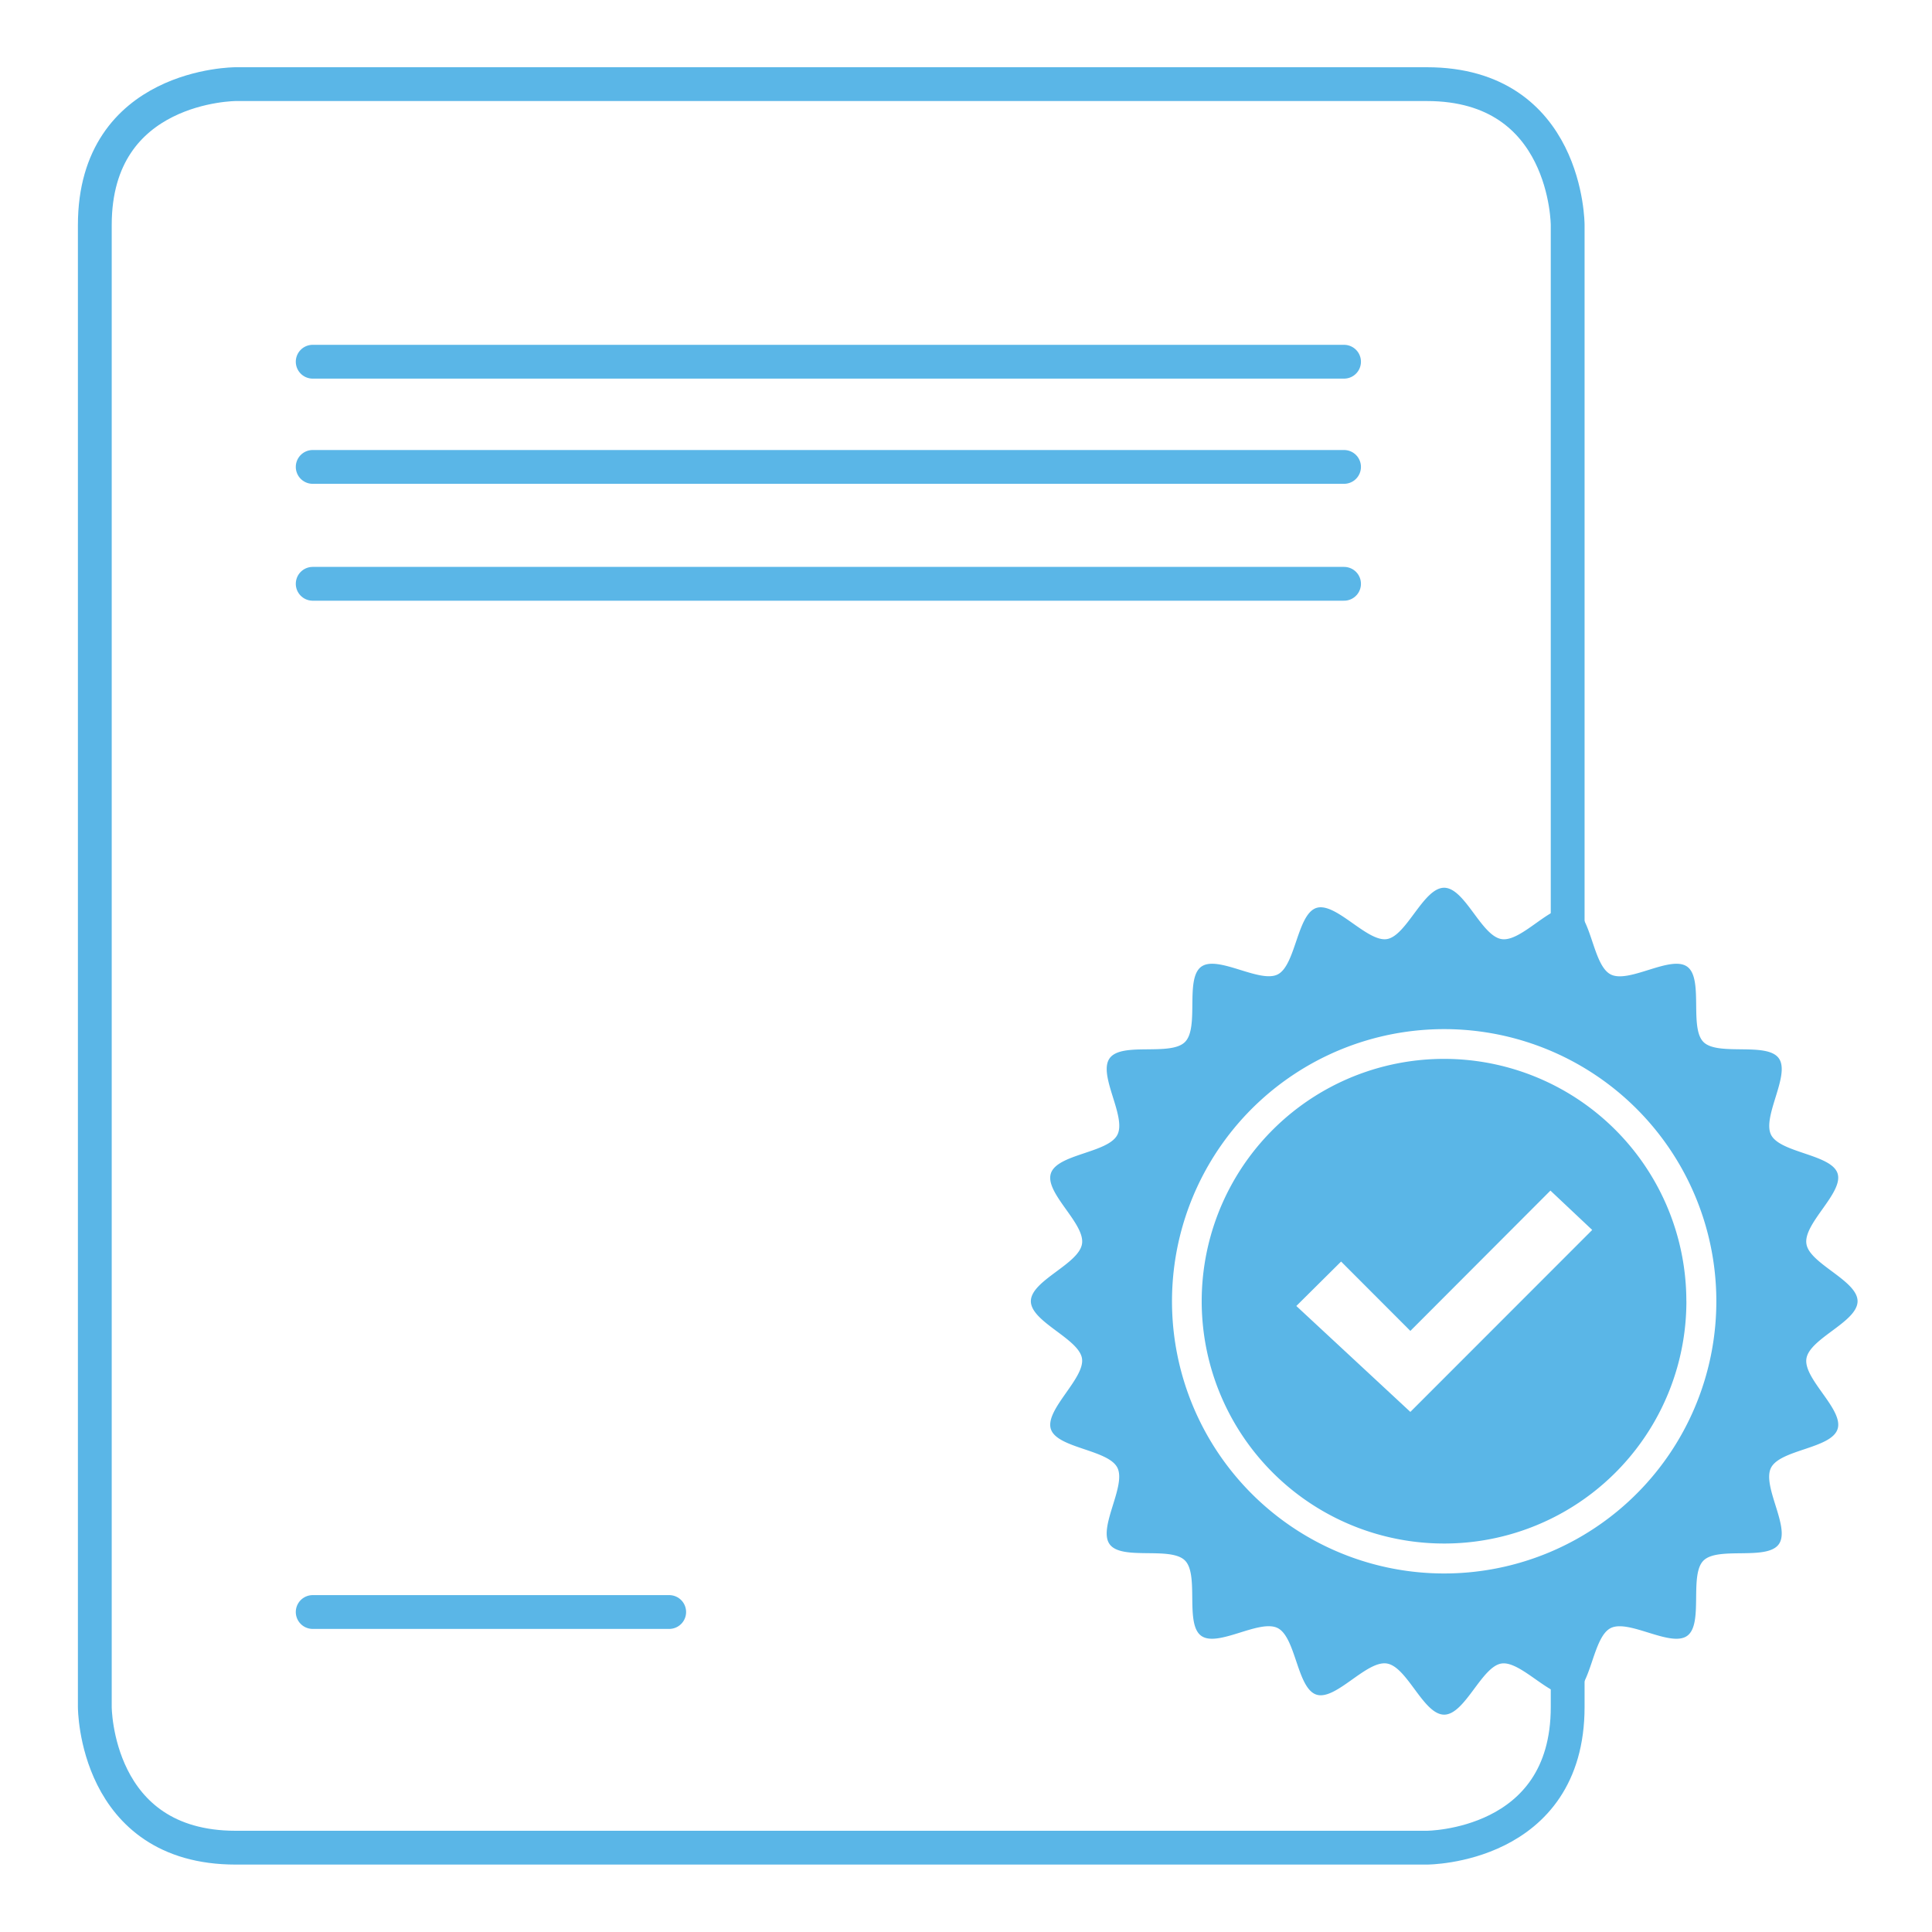
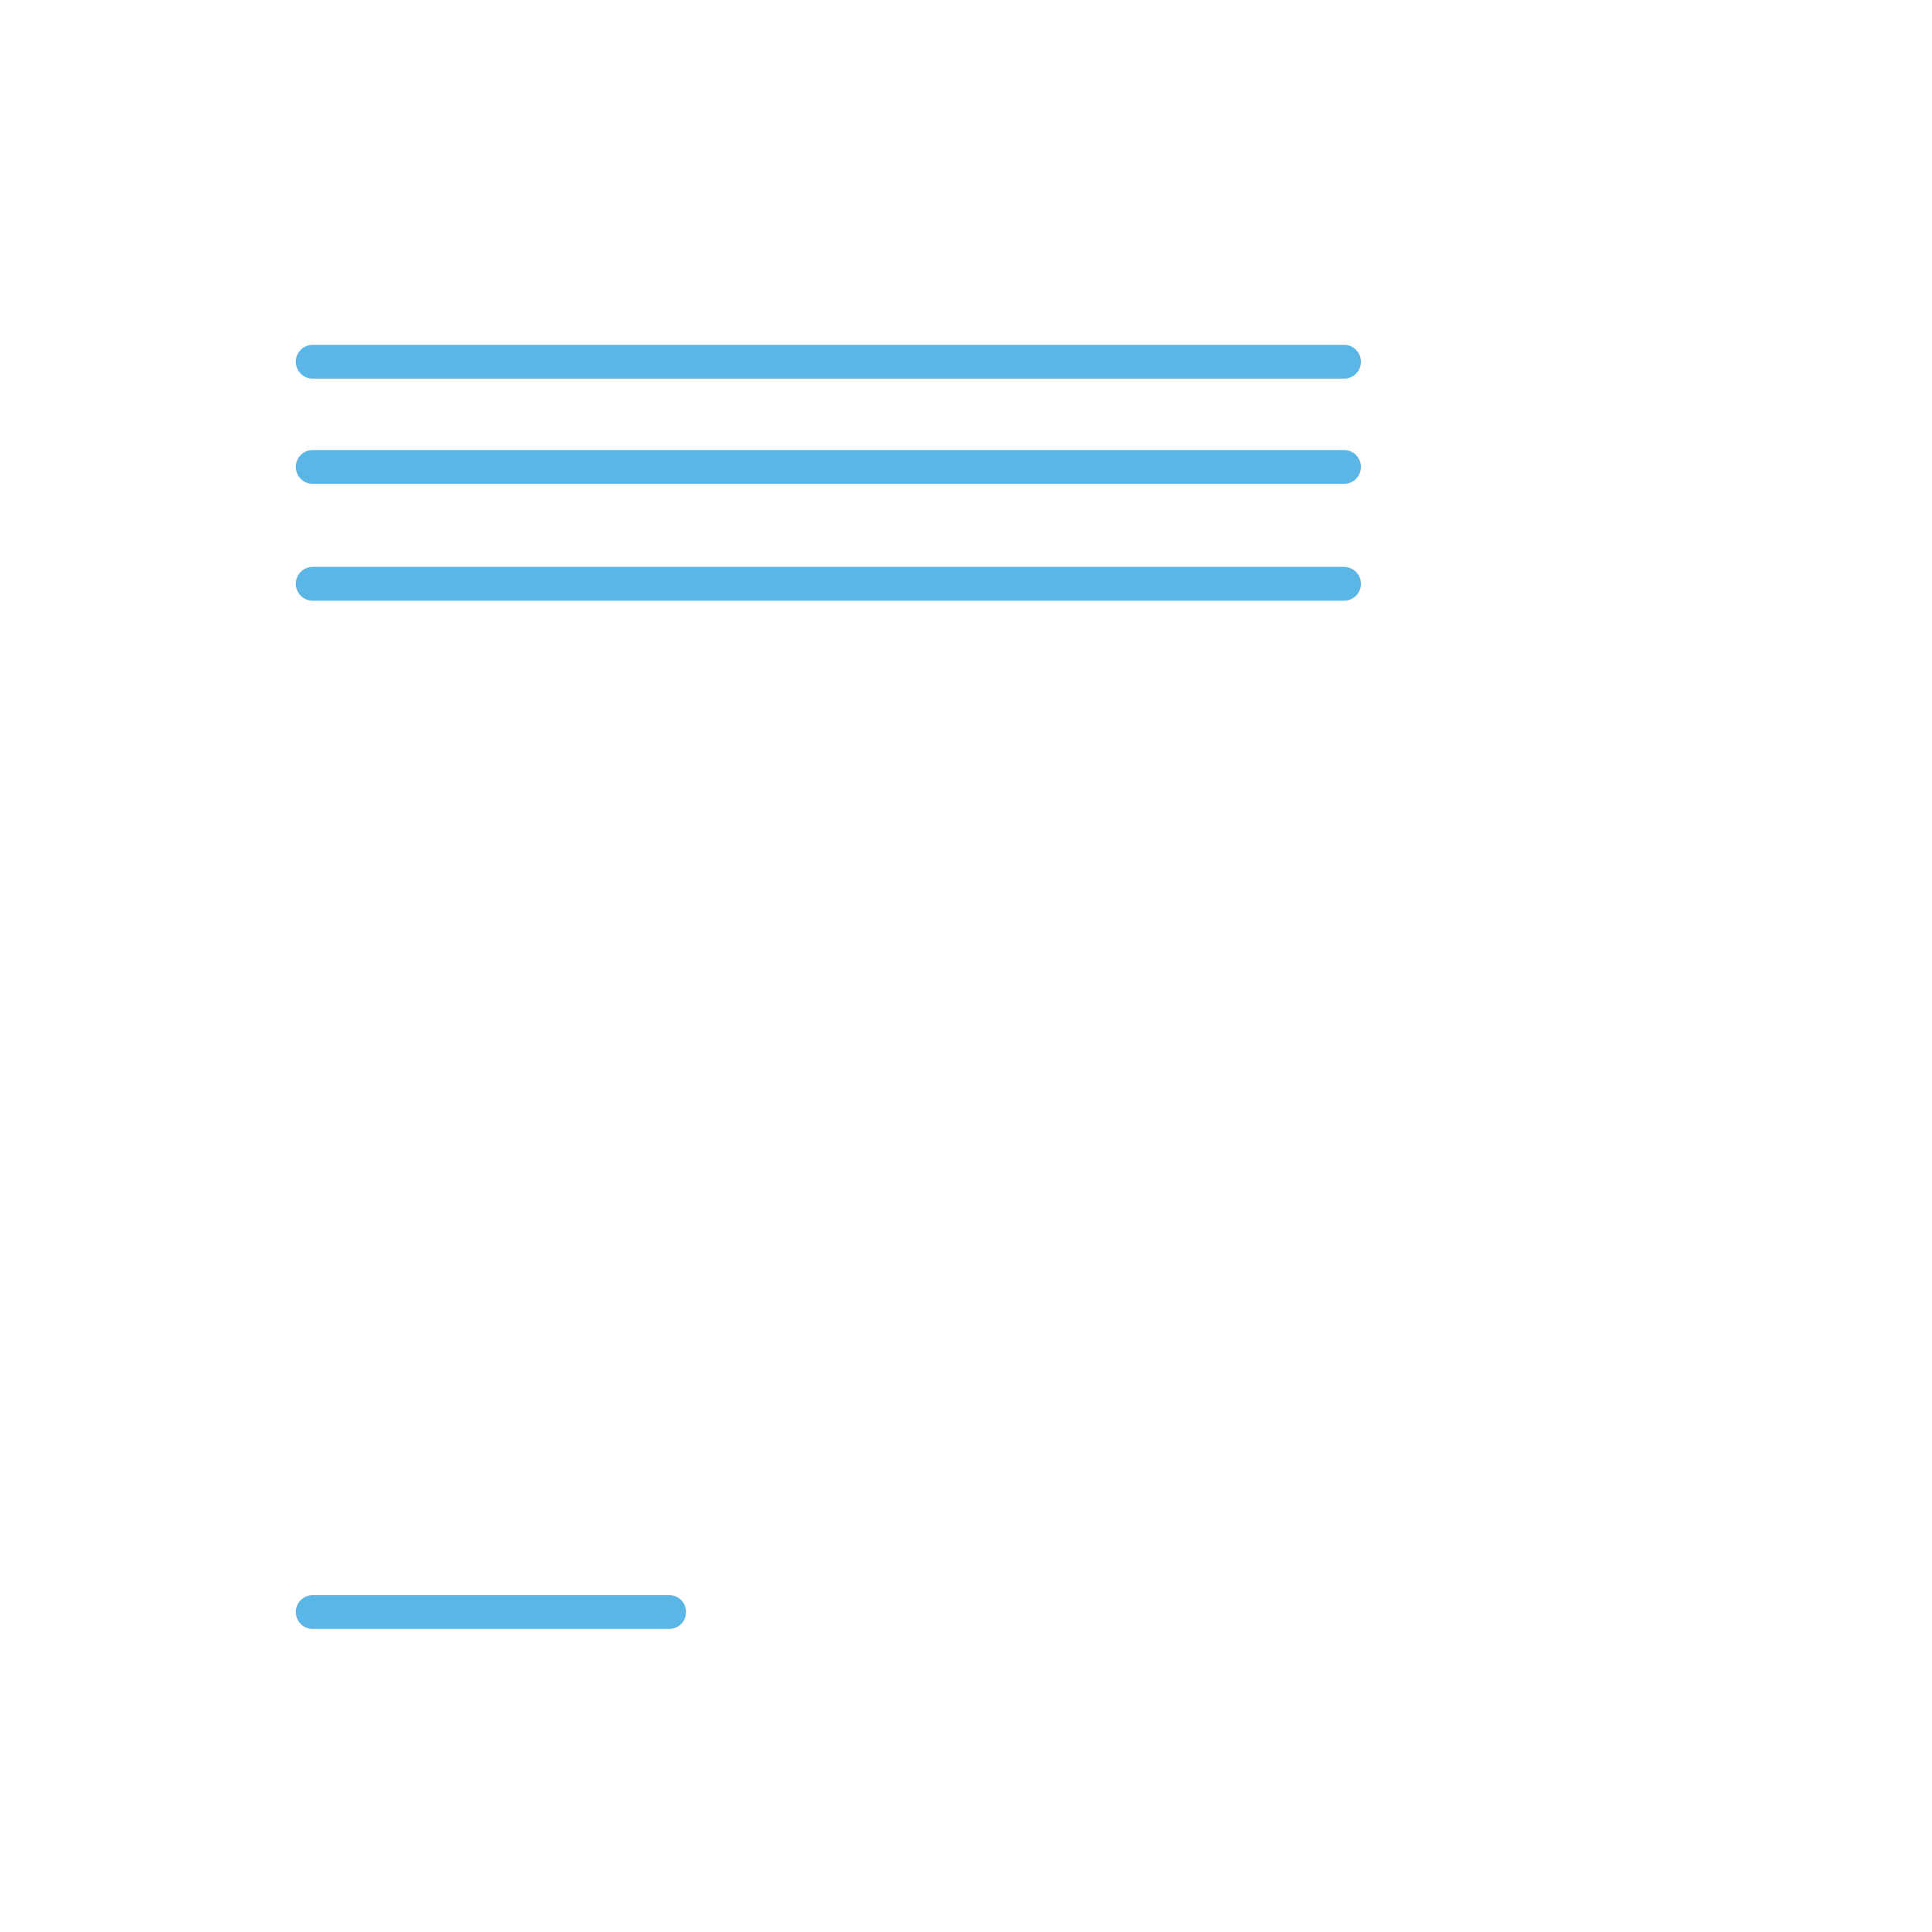
<svg xmlns="http://www.w3.org/2000/svg" id="Layer_1" data-name="Layer 1" viewBox="0 0 400 400">
  <defs>
    <style>
      .cls-1, .cls-3, .cls-5 {
        fill: none;
      }

      .cls-2 {
        clip-path: url(#clip-path);
      }

      .cls-3, .cls-5 {
        stroke: #5ab6e7;
        stroke-width: 7px;
      }

      .cls-4 {
        fill: #5ab6e7;
      }

      .cls-5 {
        stroke-linecap: round;
      }
    </style>
    <clipPath id="clip-path">
-       <rect class="cls-1" x="15.4" y="13.19" width="369.2" height="373.62" />
-     </clipPath>
+       </clipPath>
  </defs>
  <g id="Group_1534" data-name="Group 1534">
    <g class="cls-2">
      <g id="Group_1529" data-name="Group 1529">
        <g id="Group_1526" data-name="Group 1526">
          <path id="Path_1097" data-name="Path 1097" class="cls-3" d="M324.57,197.86V46.59s0-29.17-29.16-29.17H48.79s-29.16,0-29.16,29.17V353.42s0,29.12,29.16,29.12H295.41s29.16,0,29.16-29.12V337.53" />
        </g>
        <g id="Group_1527" data-name="Group 1527">
          <path id="Path_1098" data-name="Path 1098" class="cls-4" d="M374,257.52c-.66-4.24,7.73-10.59,6.45-14.57s-11.88-4.24-13.77-8,4.08-12.45,1.59-15.86-12.59-.38-15.58-3.35.06-13.1-3.36-15.59-12.07,3.54-15.86,1.59-3.95-12.45-8-13.75-10.36,7.1-14.58,6.44-7.6-10.63-11.9-10.63-7.77,10-11.87,10.63-10.6-7.75-14.58-6.45-4.27,11.86-8,13.76-12.45-4.09-15.85-1.58-.34,12.58-3.36,15.58-13.08-.08-15.58,3.35,3.53,12.08,1.59,15.86-12.47,3.95-13.77,8,7.11,10.35,6.45,14.57-10.59,7.59-10.59,11.88,10,7.77,10.59,11.89-7.73,10.59-6.45,14.58,11.87,4.23,13.77,8-4.09,12.45-1.59,15.86,12.59.37,15.58,3.35-.06,13.1,3.36,15.59,12.07-3.52,15.85-1.59,4,12.46,8,13.77,10.35-7.11,14.59-6.44S294.69,355,299,355s7.77-10,11.89-10.59,10.6,7.73,14.58,6.44,4.23-11.87,8-13.77,12.45,4.08,15.86,1.59.36-12.59,3.36-15.57,13.08.06,15.58-3.37-3.54-12.08-1.59-15.86,12.46-3.95,13.77-8-7.11-10.36-6.45-14.58,10.59-7.59,10.59-11.89-10-7.76-10.59-11.88m-18.65,11.89A56.35,56.35,0,1,1,299,213.07a56.34,56.34,0,0,1,56.35,56.34h0" />
        </g>
        <g id="Group_1528" data-name="Group 1528">
          <path id="Path_1099" data-name="Path 1099" class="cls-4" d="M349.14,269.41A50.17,50.17,0,1,0,299,319.57h0a50.14,50.14,0,0,0,50.15-50.16m-19.5-14.76L292,292.32l-23.61-21.93,9.27-9.2L292,275.55,321,246.5Z" />
        </g>
      </g>
    </g>
    <g id="Group_1530" data-name="Group 1530">
      <path id="Path_1101" data-name="Path 1101" class="cls-5" d="M64.74,74.89H278.27" />
    </g>
    <g id="Group_1531" data-name="Group 1531">
      <path id="Path_1102" data-name="Path 1102" class="cls-5" d="M64.74,96.67H278.27" />
    </g>
    <g id="Group_1532" data-name="Group 1532">
      <path id="Path_1103" data-name="Path 1103" class="cls-5" d="M64.74,120.87H278.27" />
    </g>
    <g id="Group_1533" data-name="Group 1533">
      <path id="Path_1104" data-name="Path 1104" class="cls-5" d="M64.74,333.75h73.81" />
    </g>
  </g>
</svg>